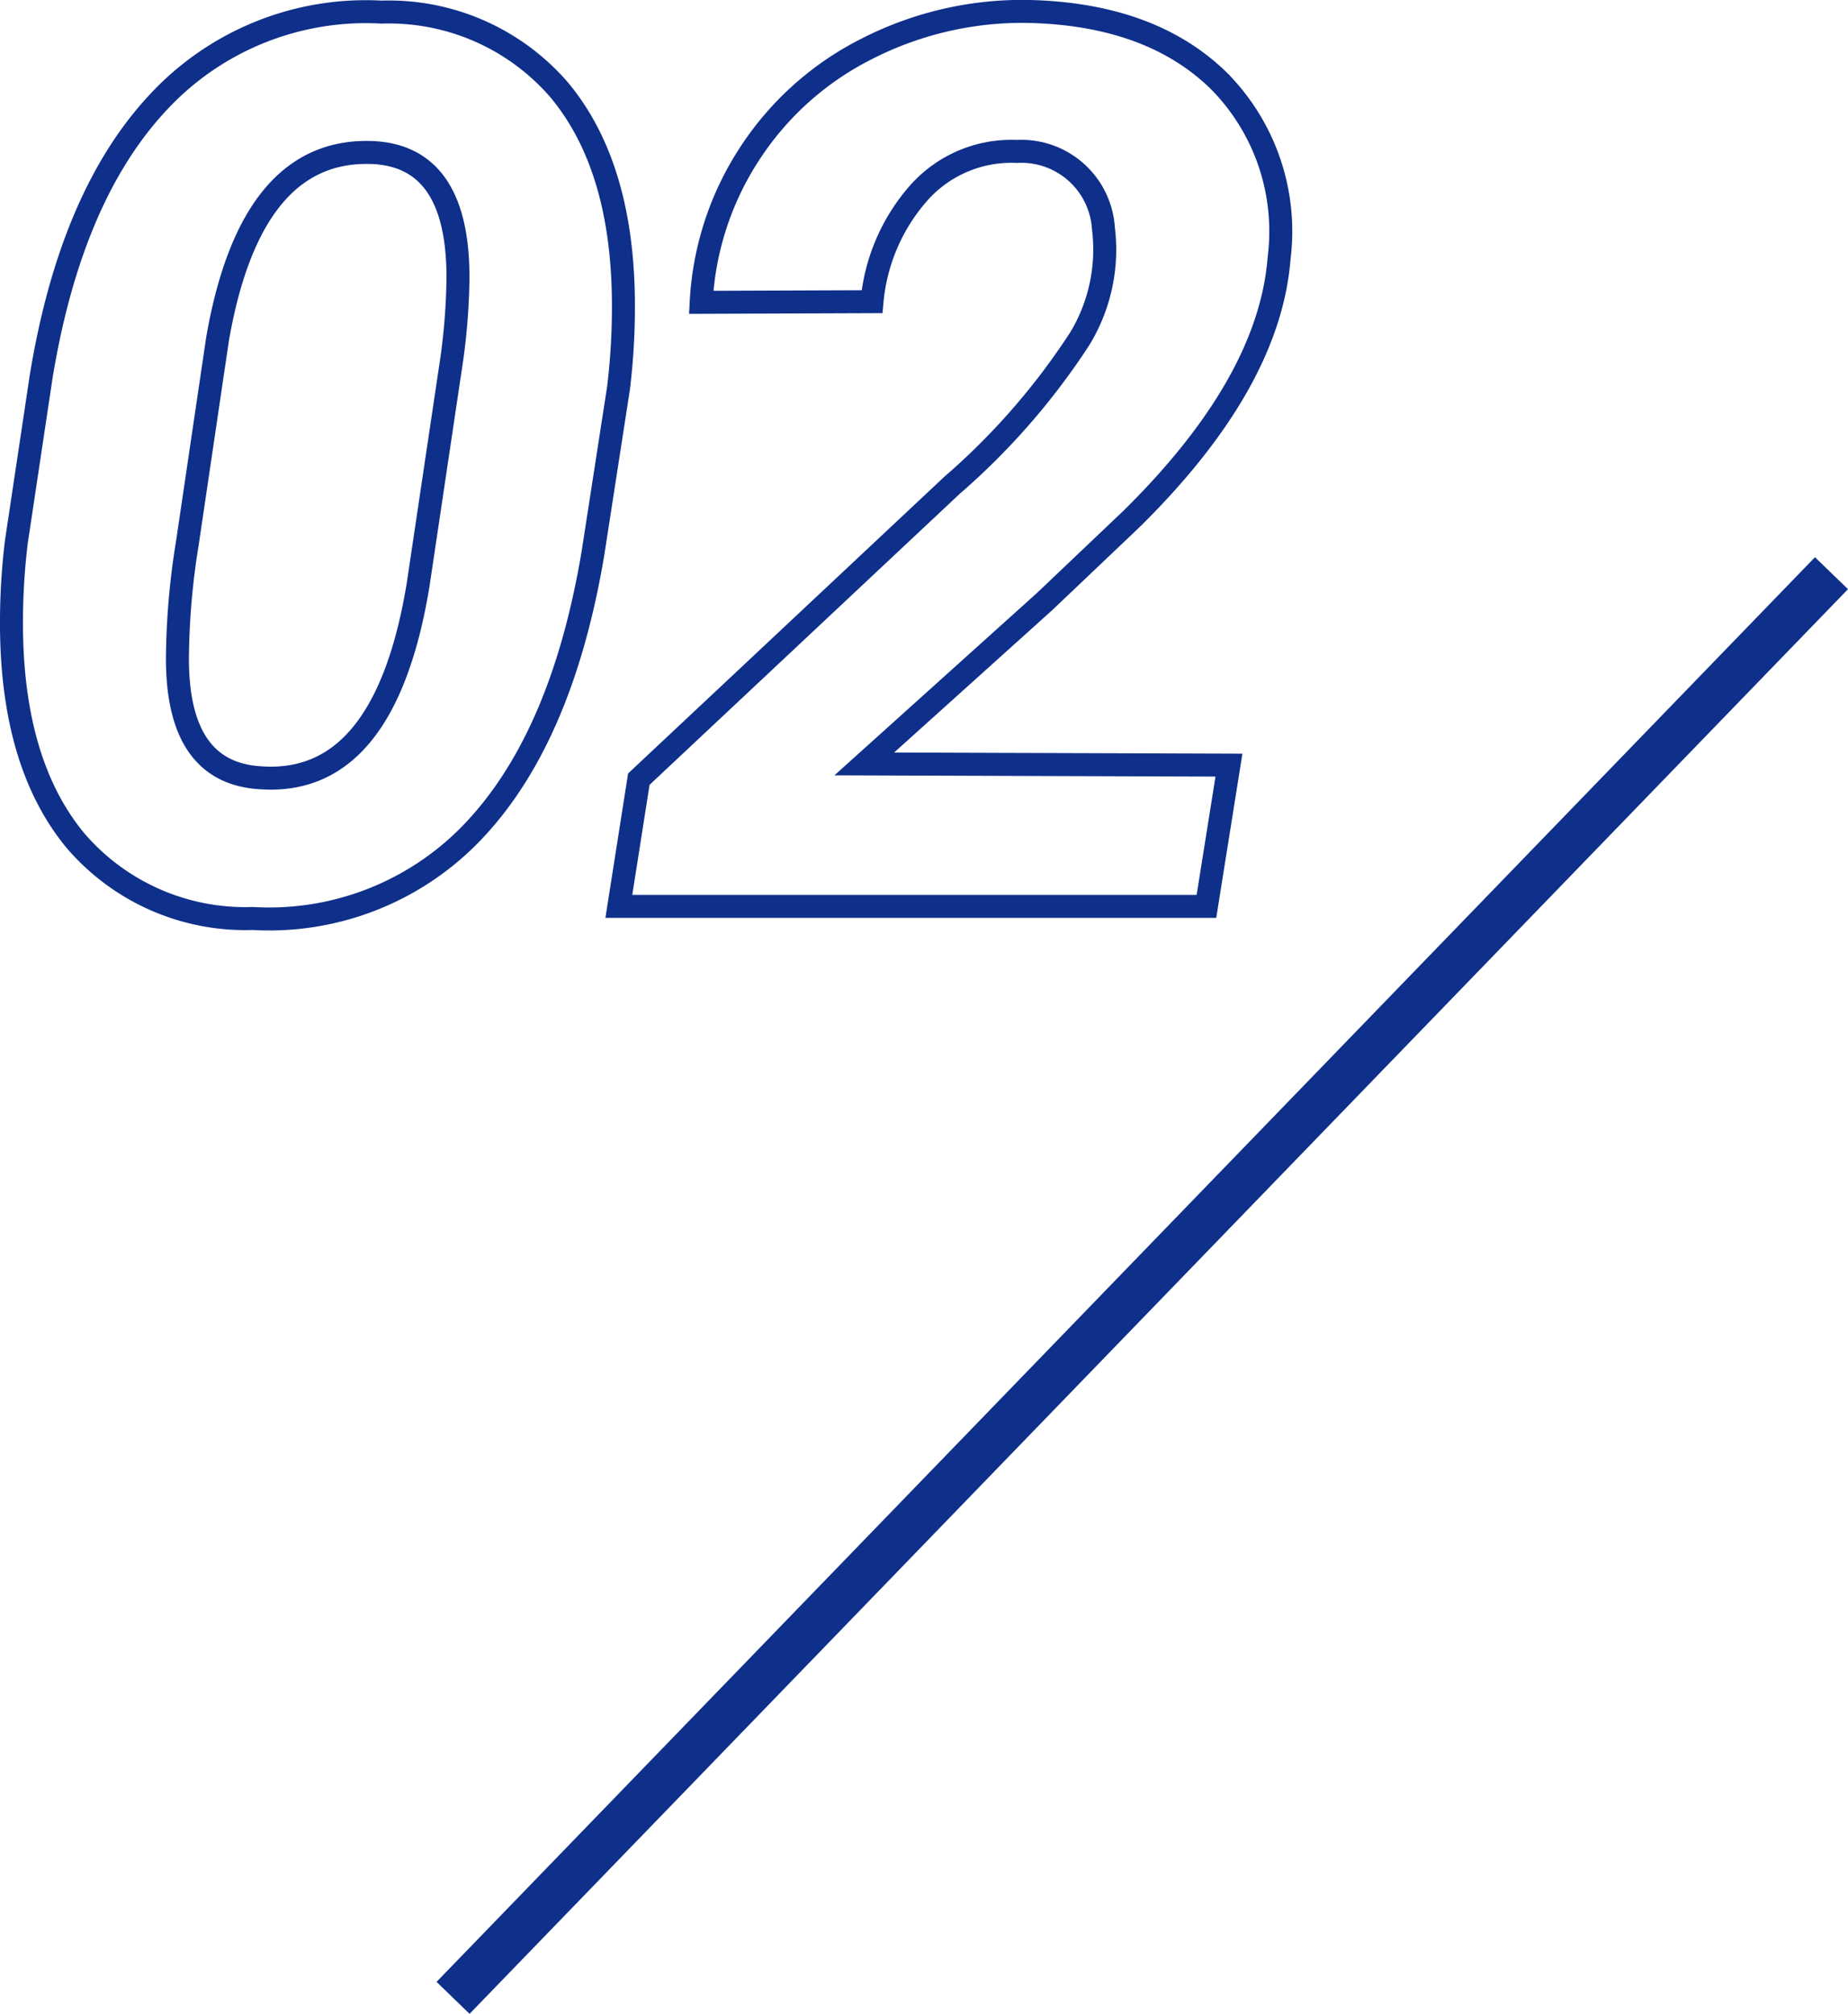
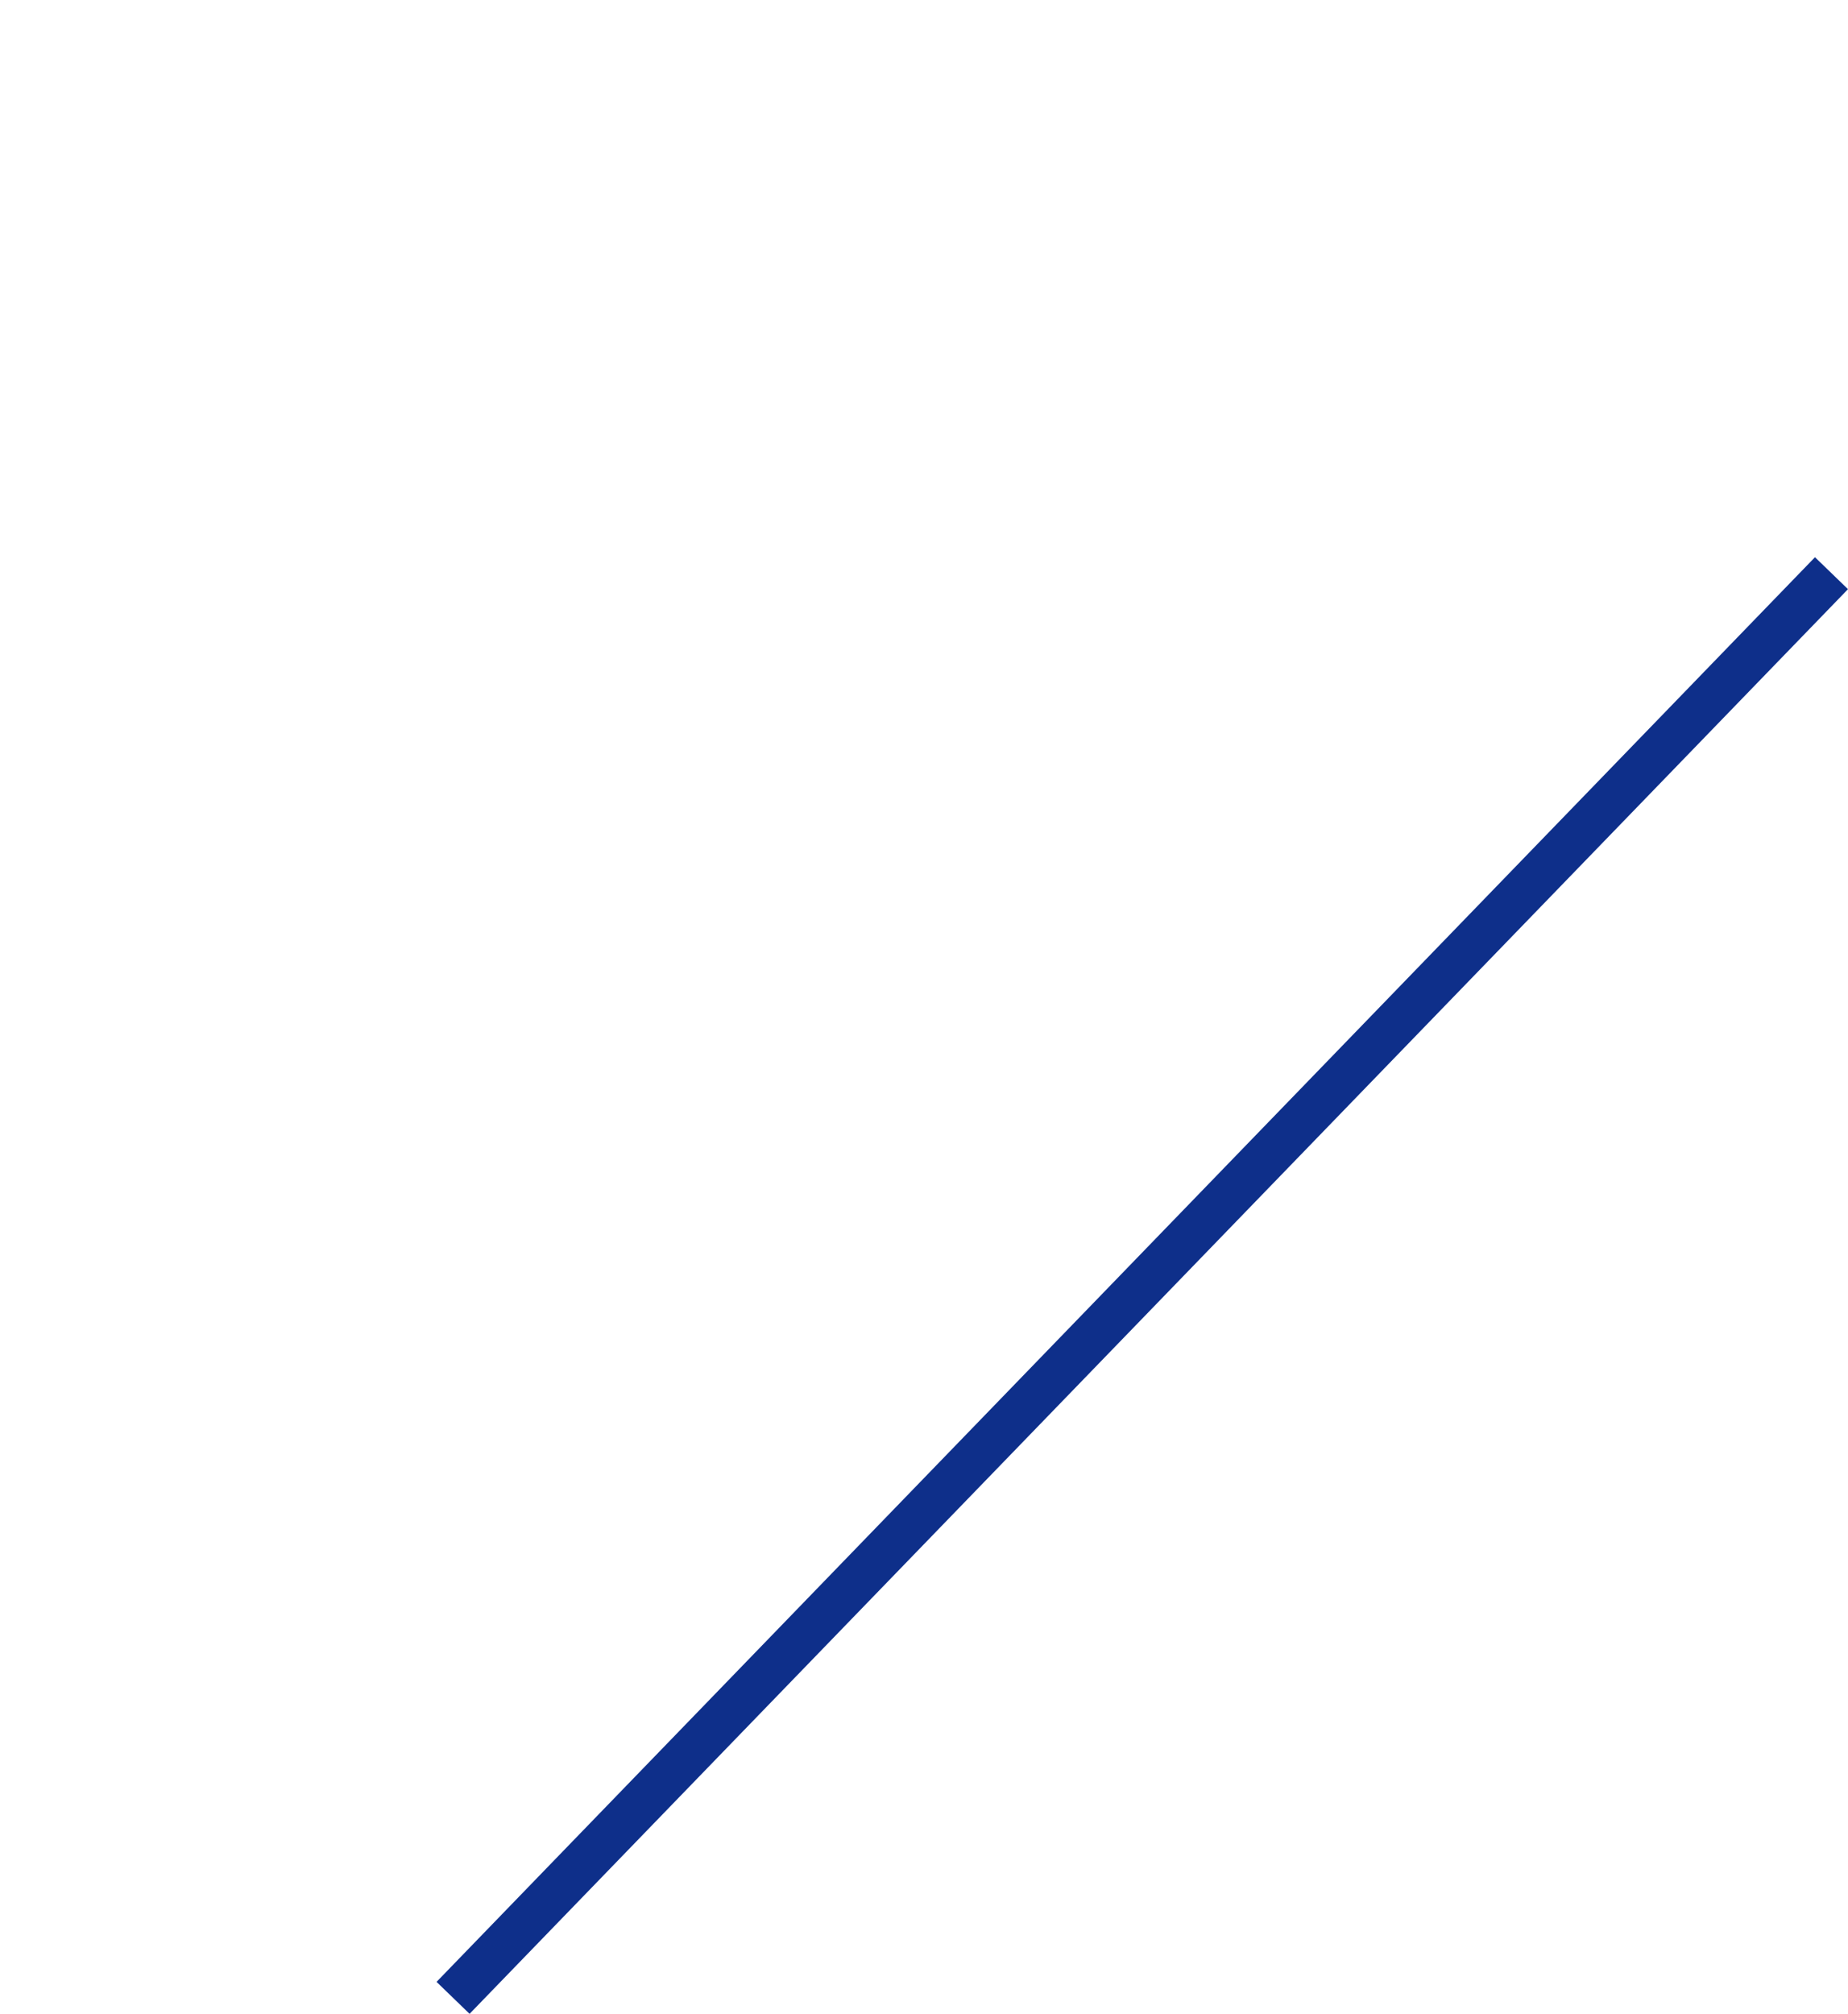
<svg xmlns="http://www.w3.org/2000/svg" width="80.44" height="87.64">
  <g data-name="グループ 561">
    <g data-name="グループ 524">
-       <path data-name="パス 694" d="M10.997 39.972a9.735 9.735 0 01-7.7-3.375Q.581 33.327.502 27.474a29.037 29.037 0 01.211-3.9l1.081-7.2Q3.086 8.517 6.883 4.456A12.327 12.327 0 0116.612.527a9.794 9.794 0 017.709 3.362q2.733 3.256 2.813 9.083a29.272 29.272 0 01-.213 3.929l-1.106 7.144q-1.318 7.912-5.076 11.985a12.252 12.252 0 01-9.742 3.942zm8.938-27.9q0-5.247-3.691-5.432-5.326-.237-6.776 8.121L8.15 23.673a32.166 32.166 0 00-.422 4.641q-.132 5.353 3.665 5.537 5.353.343 6.8-8.358l1.4-9.387a27.709 27.709 0 00.342-4.03zm32.579 27.373H26.937l.87-5.537L41.439 21.12a30.2 30.2 0 005.563-6.381 7.474 7.474 0 001.028-4.8 3.58 3.58 0 00-3.771-3.349 5.391 5.391 0 00-4.232 1.767 8.279 8.279 0 00-2.07 4.772l-7.436.028a13.036 13.036 0 012.138-6.512 13.1 13.1 0 015.128-4.548 14.868 14.868 0 016.921-1.6q5.353.105 8.332 3.006a9.3 9.3 0 012.637 7.726q-.422 5.432-6.407 11.338l-3.8 3.612-7.849 7.066 15.873.053z" fill="none" stroke="#0e2f8a" />
-     </g>
+       </g>
    <path data-name="線 17" fill="none" stroke="#0e2f8a" stroke-width="2" d="M79.721 24.945l-60 62" />
  </g>
</svg>